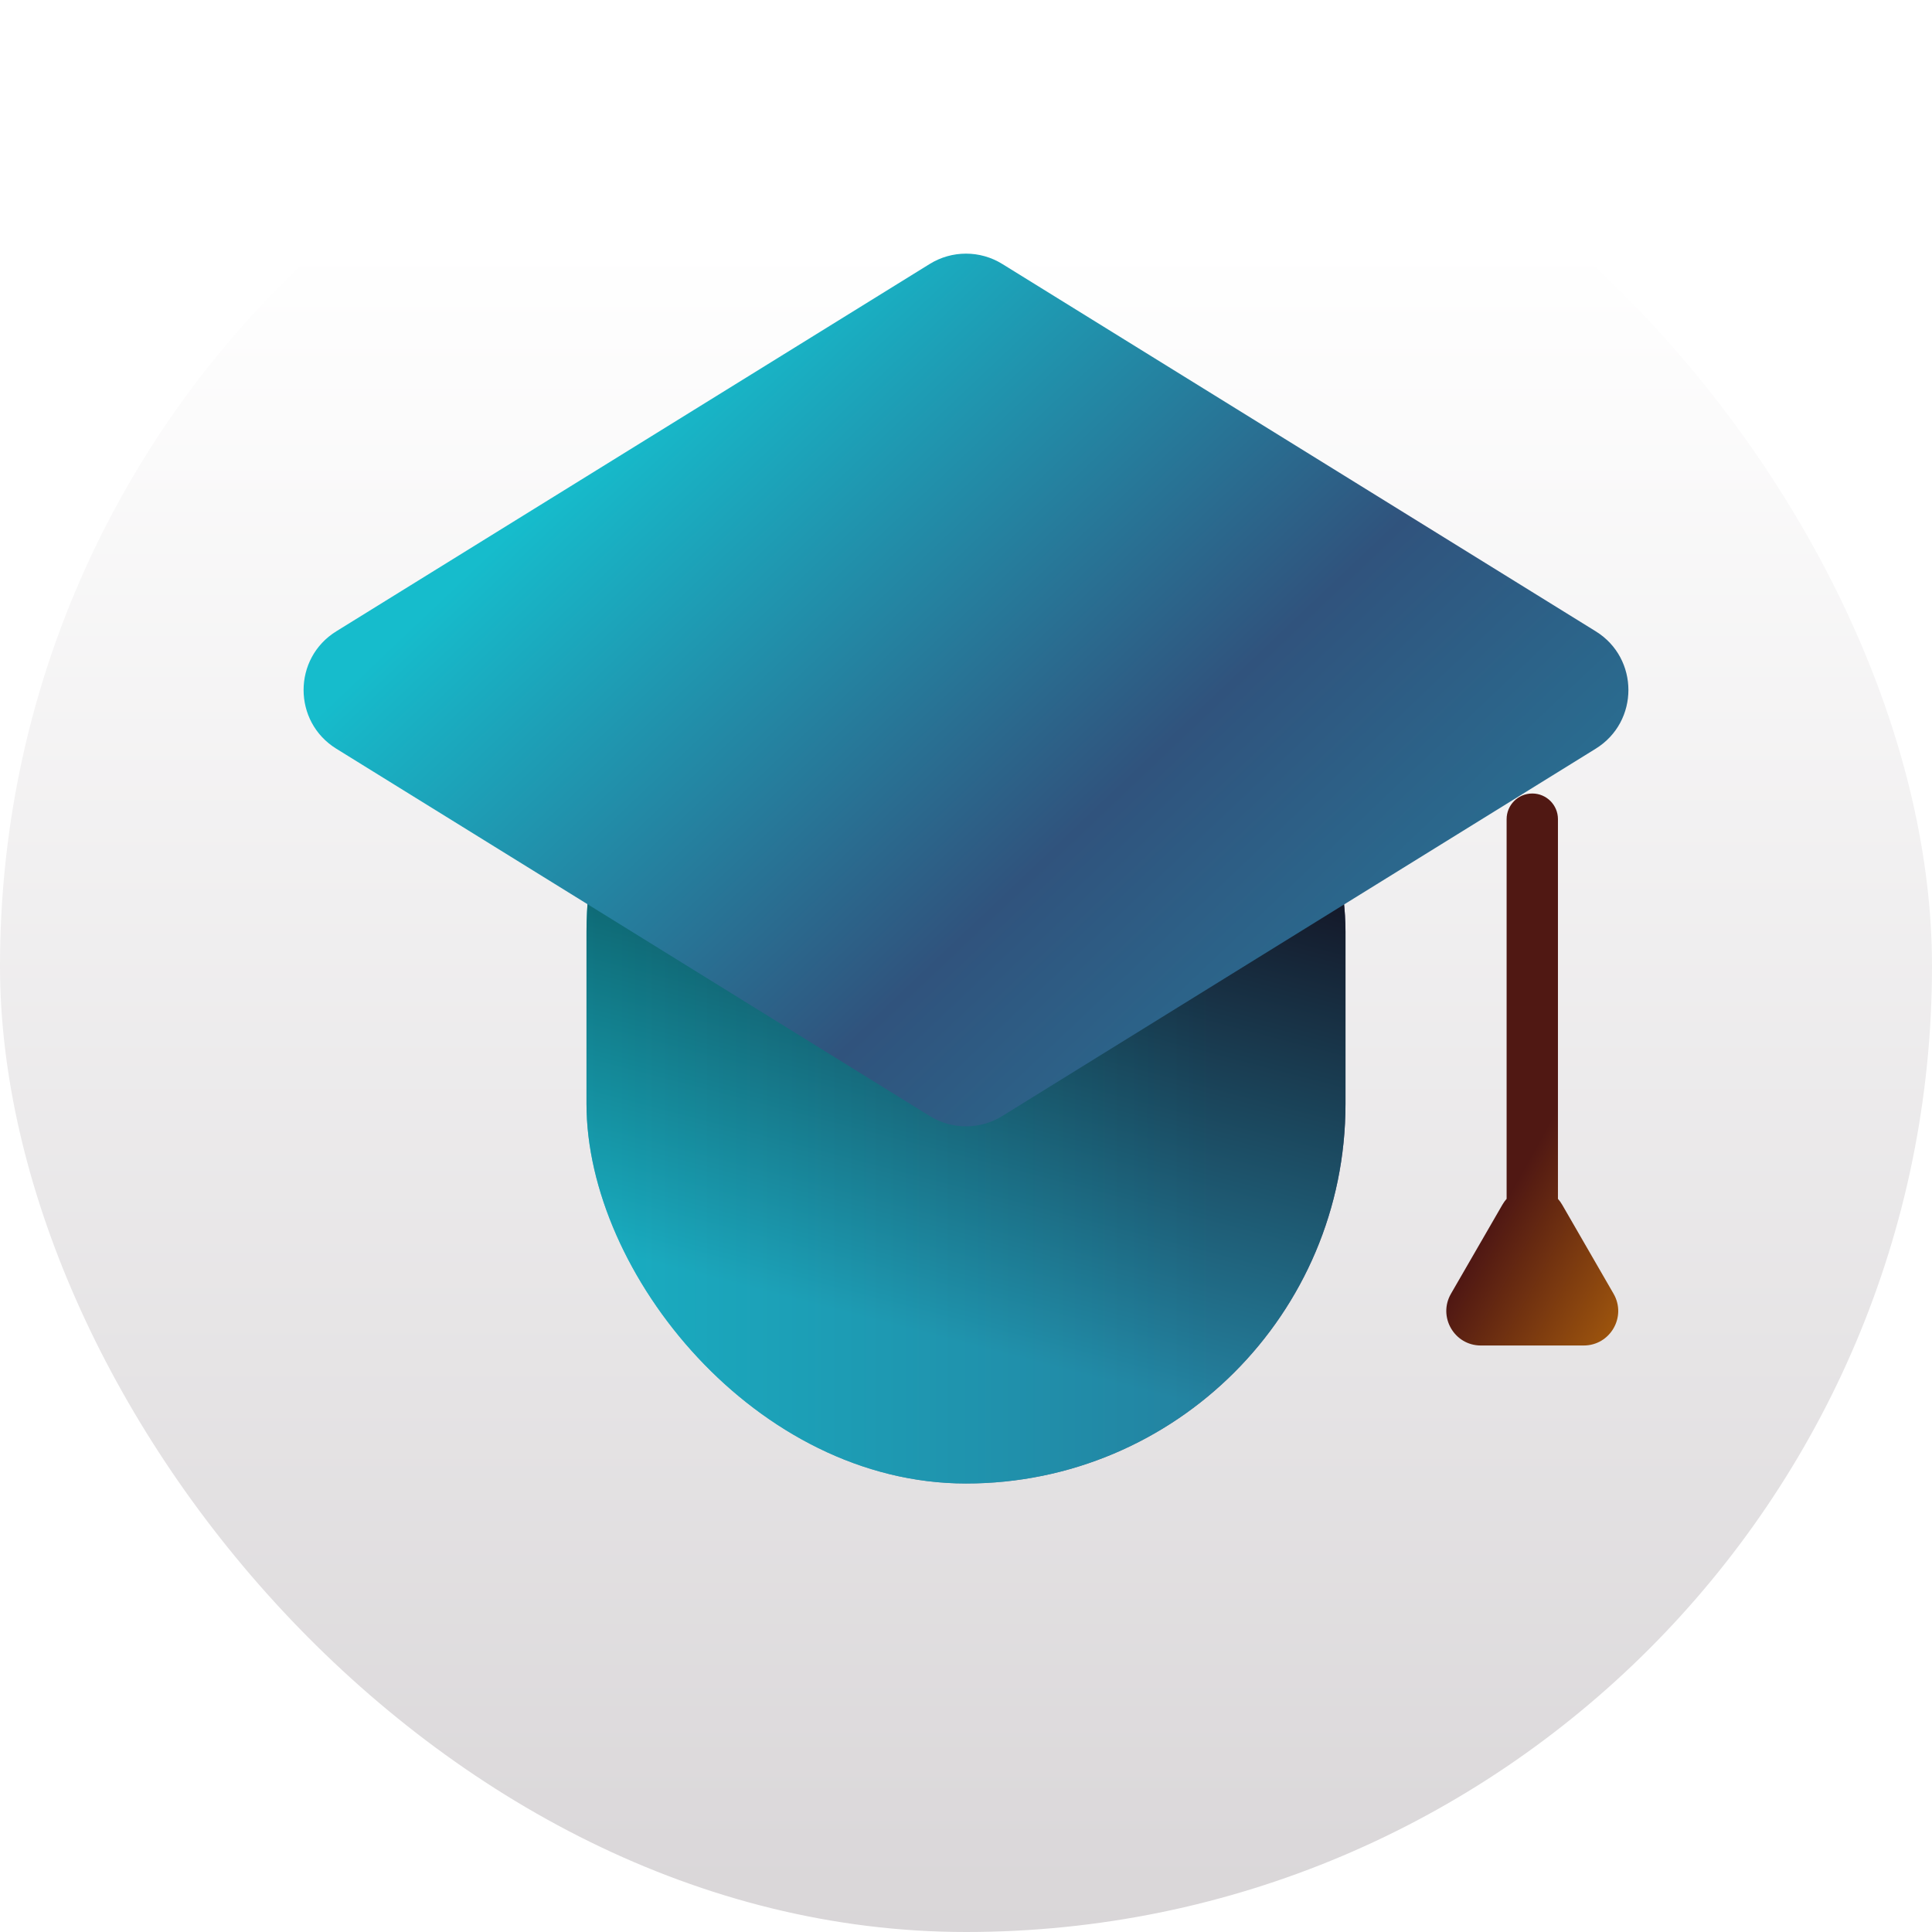
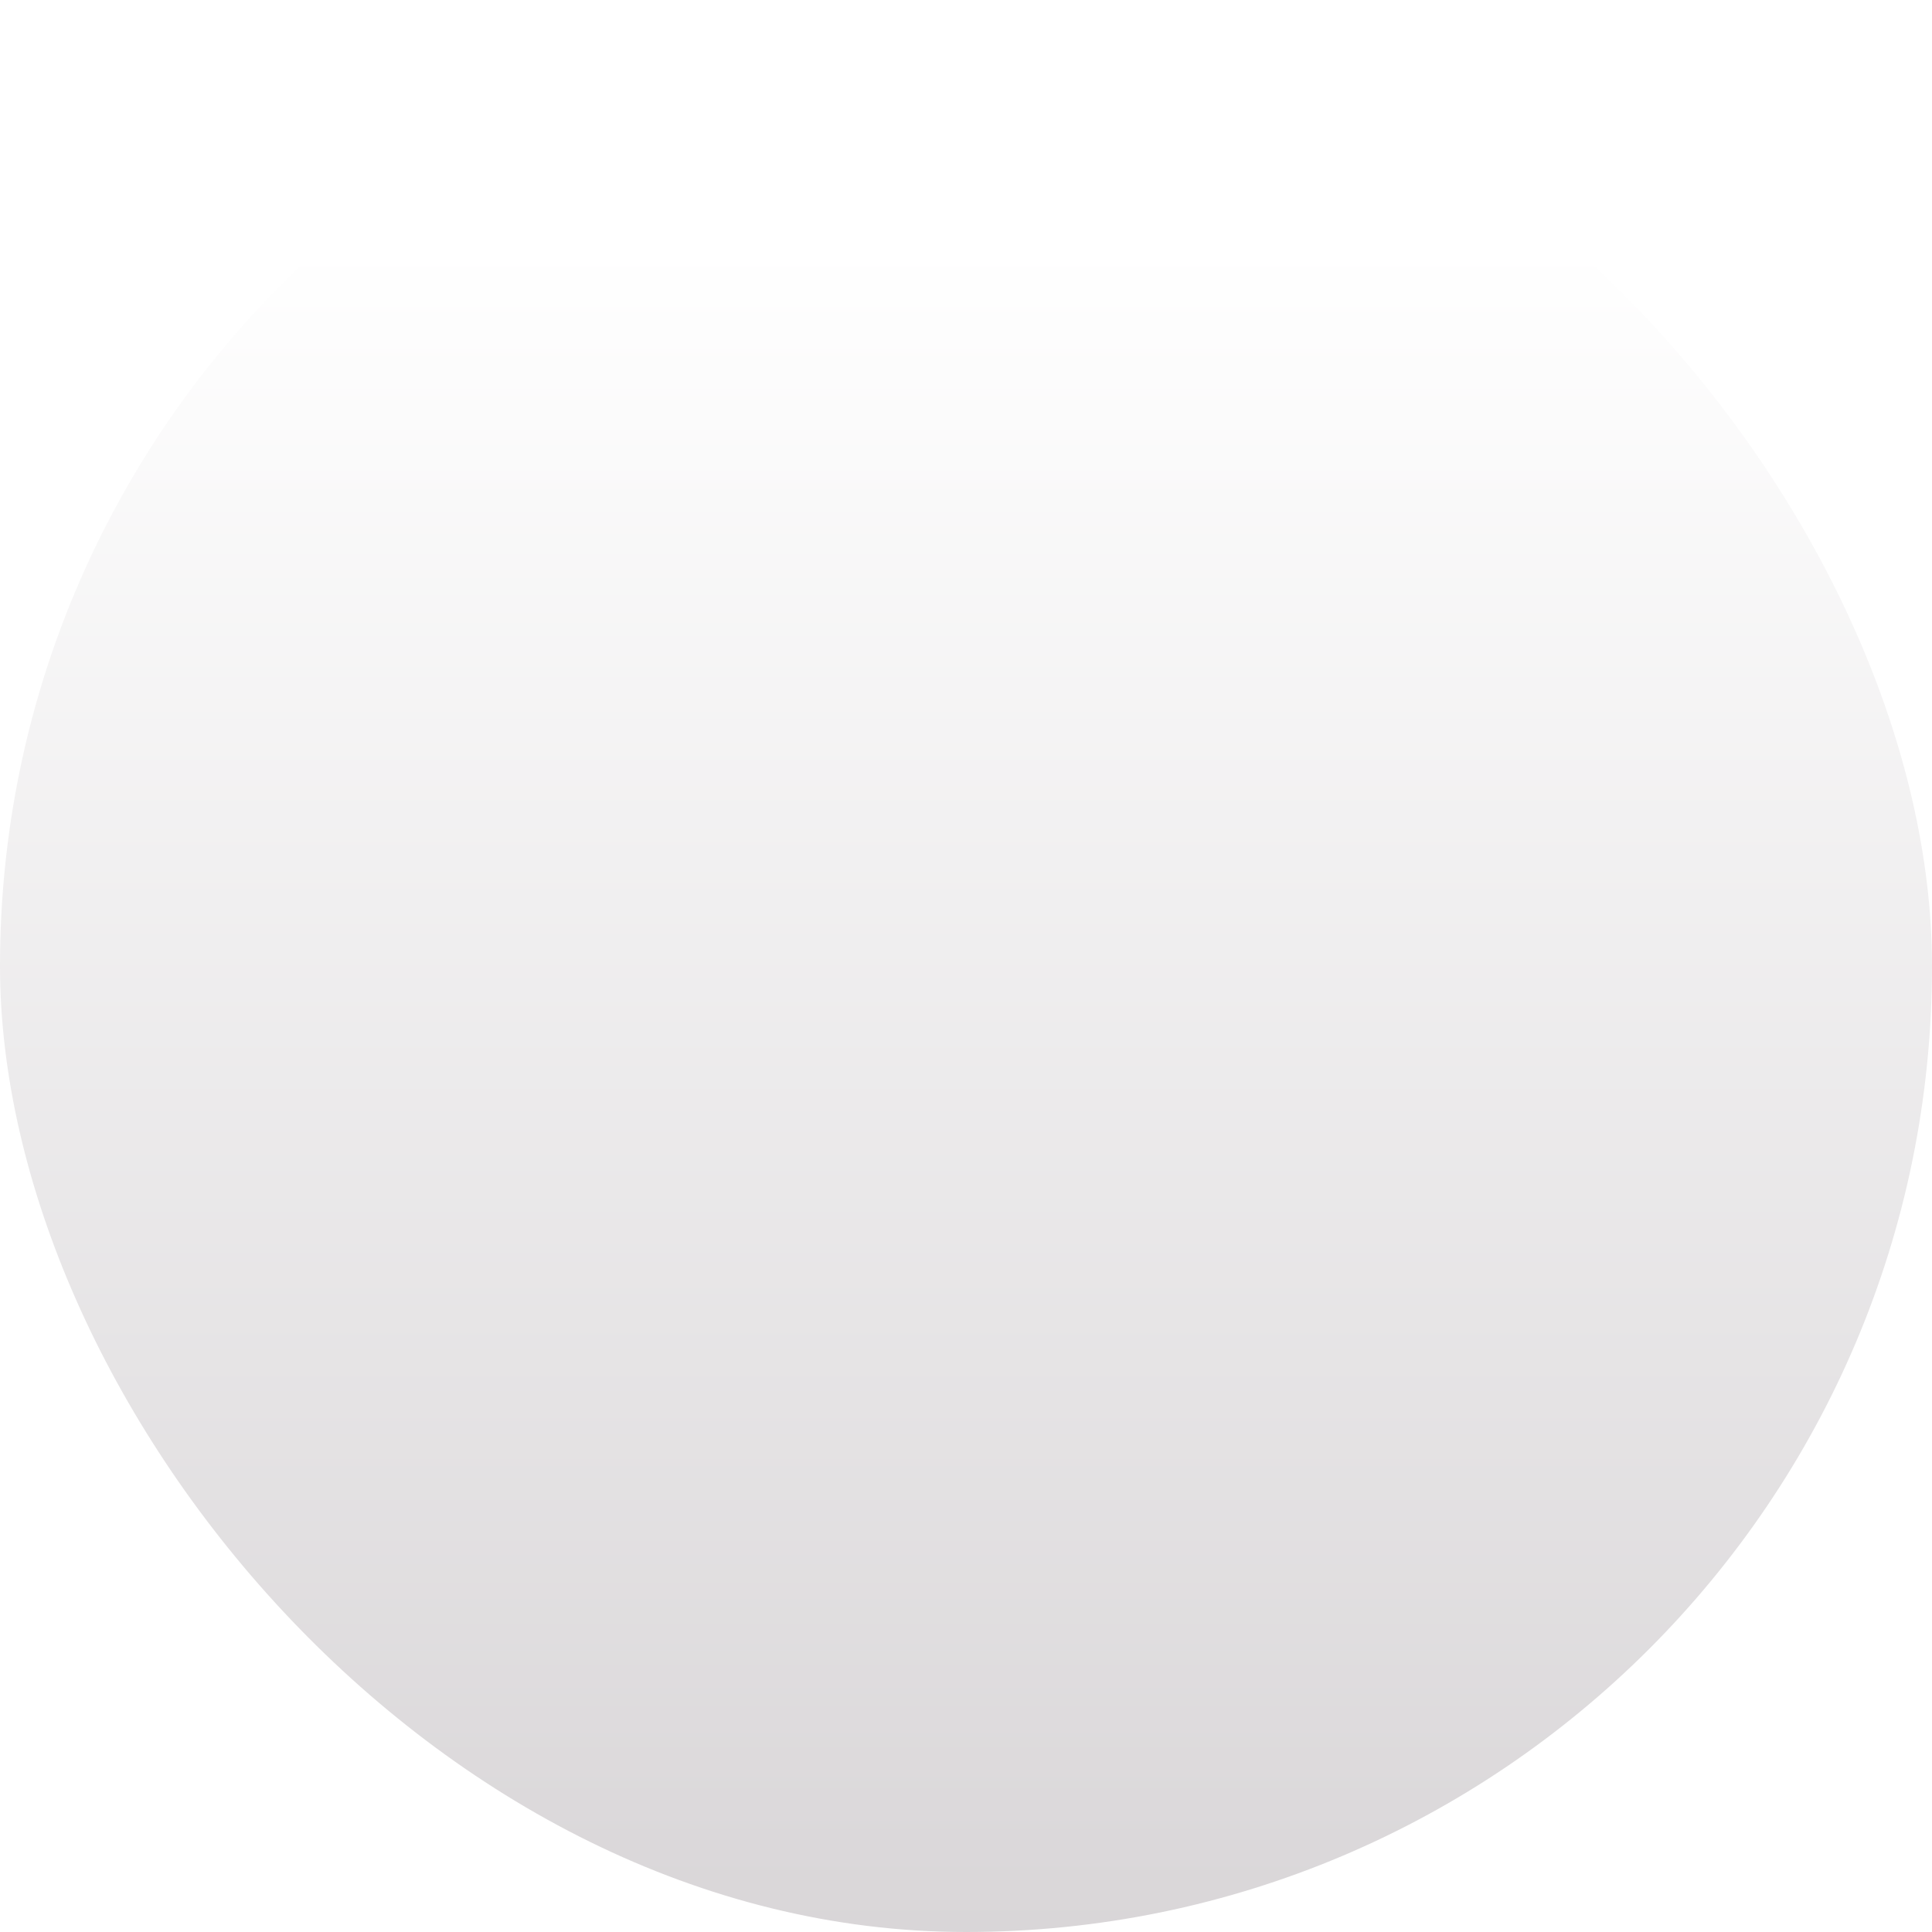
<svg xmlns="http://www.w3.org/2000/svg" width="56" height="56" viewBox="0 0 56 56" fill="none">
  <rect width="56" height="56" rx="28" fill="url(#paint0_linear_33_24)" />
-   <path fill-rule="evenodd" clip-rule="evenodd" d="M44.414 23C44.003 23 43.67 23.333 43.67 23.744V34.749C43.625 34.8 43.584 34.856 43.548 34.919L42.057 37.5C41.672 38.167 42.154 39 42.923 39H45.904C46.674 39 47.155 38.167 46.77 37.5L45.28 34.919C45.244 34.857 45.203 34.8 45.158 34.75V23.744C45.158 23.333 44.825 23 44.414 23Z" fill="url(#paint1_linear_33_24)" />
-   <rect x="17" y="16" width="22" height="27" rx="11" fill="url(#paint2_linear_33_24)" />
-   <rect x="17" y="16" width="22" height="27" rx="11" fill="url(#paint3_linear_33_24)" fill-opacity="0.7" />
  <g filter="url(#filter0_i_33_24)">
-     <path d="M9.747 23.701C8.484 22.919 8.484 21.081 9.747 20.299L26.947 9.652C27.592 9.252 28.408 9.252 29.053 9.652L46.253 20.299C47.516 21.081 47.516 22.919 46.253 23.701L29.053 34.348C28.408 34.748 27.592 34.748 26.947 34.348L9.747 23.701Z" fill="url(#paint4_linear_33_24)" />
-   </g>
+     </g>
  <defs>
    <filter id="filter0_i_33_24" x="8.8" y="9.352" width="38.4" height="25.296" filterUnits="userSpaceOnUse" color-interpolation-filters="sRGB">
      <feFlood flood-opacity="0" result="BackgroundImageFix" />
      <feBlend mode="normal" in="SourceGraphic" in2="BackgroundImageFix" result="shape" />
      <feColorMatrix in="SourceAlpha" type="matrix" values="0 0 0 0 0 0 0 0 0 0 0 0 0 0 0 0 0 0 127 0" result="hardAlpha" />
      <feOffset dy="-2" />
      <feComposite in2="hardAlpha" operator="arithmetic" k2="-1" k3="1" />
      <feColorMatrix type="matrix" values="0 0 0 0 0.086 0 0 0 0 0.733 0 0 0 0 0.796 0 0 0 0.3 0" />
      <feBlend mode="normal" in2="shape" result="effect1_innerShadow_33_24" />
    </filter>
    <linearGradient id="paint0_linear_33_24" x1="28" y1="56" x2="28" y2="0" gradientUnits="userSpaceOnUse">
      <stop stop-color="#D9D6D8" />
      <stop offset="0.873" stop-color="white" />
    </linearGradient>
    <linearGradient id="paint1_linear_33_24" x1="47.183" y1="47.186" x2="37.526" y2="41.799" gradientUnits="userSpaceOnUse">
      <stop stop-color="#E99007" />
      <stop offset="0.825" stop-color="#501813" />
    </linearGradient>
    <linearGradient id="paint2_linear_33_24" x1="45.5" y1="25.5" x2="17" y2="25.5" gradientUnits="userSpaceOnUse">
      <stop offset="0.363" stop-color="#3B285C" />
      <stop offset="1" stop-color="#16BCCC" />
    </linearGradient>
    <linearGradient id="paint3_linear_33_24" x1="34" y1="16" x2="28" y2="39" gradientUnits="userSpaceOnUse">
      <stop offset="0.287" />
      <stop offset="1" stop-color="#1AA9BE" />
    </linearGradient>
    <linearGradient id="paint4_linear_33_24" x1="15.5" y1="-7.5" x2="61.5" y2="41" gradientUnits="userSpaceOnUse">
      <stop offset="0.263" stop-color="#16BCCC" />
      <stop offset="0.526" stop-color="#30537D" />
      <stop offset="1" stop-color="#19ADC0" />
    </linearGradient>
  </defs>
</svg>